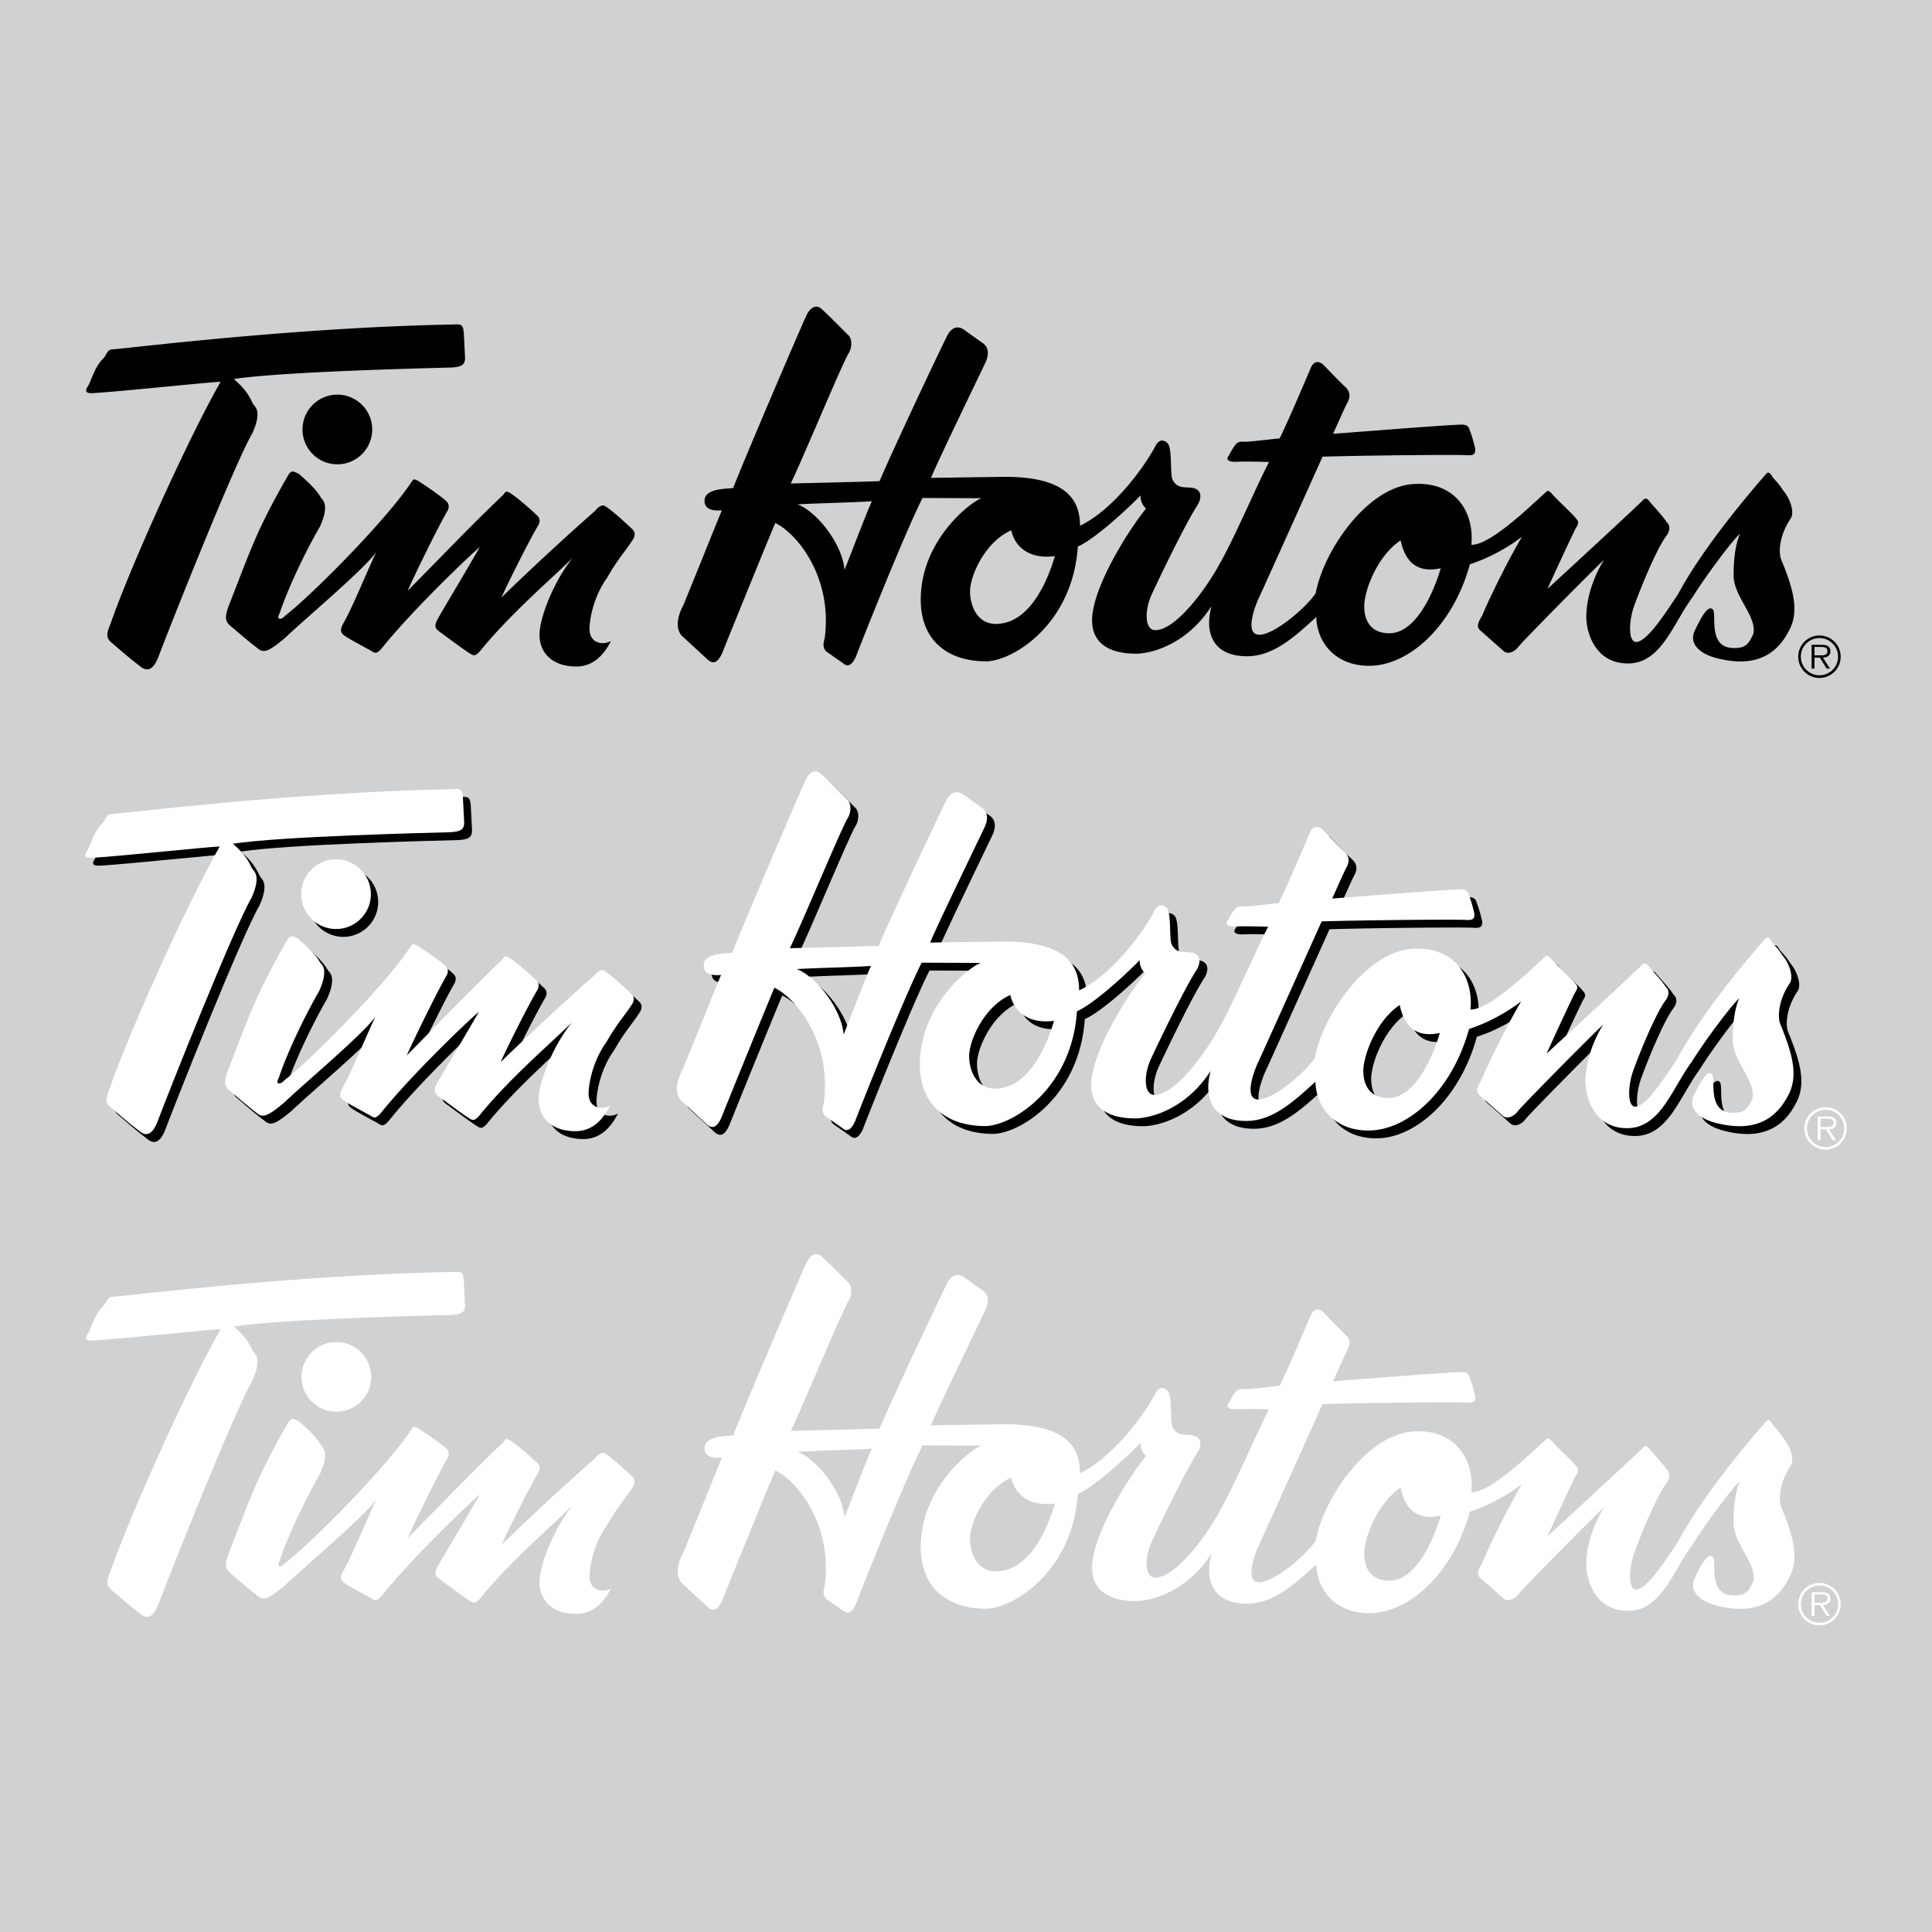
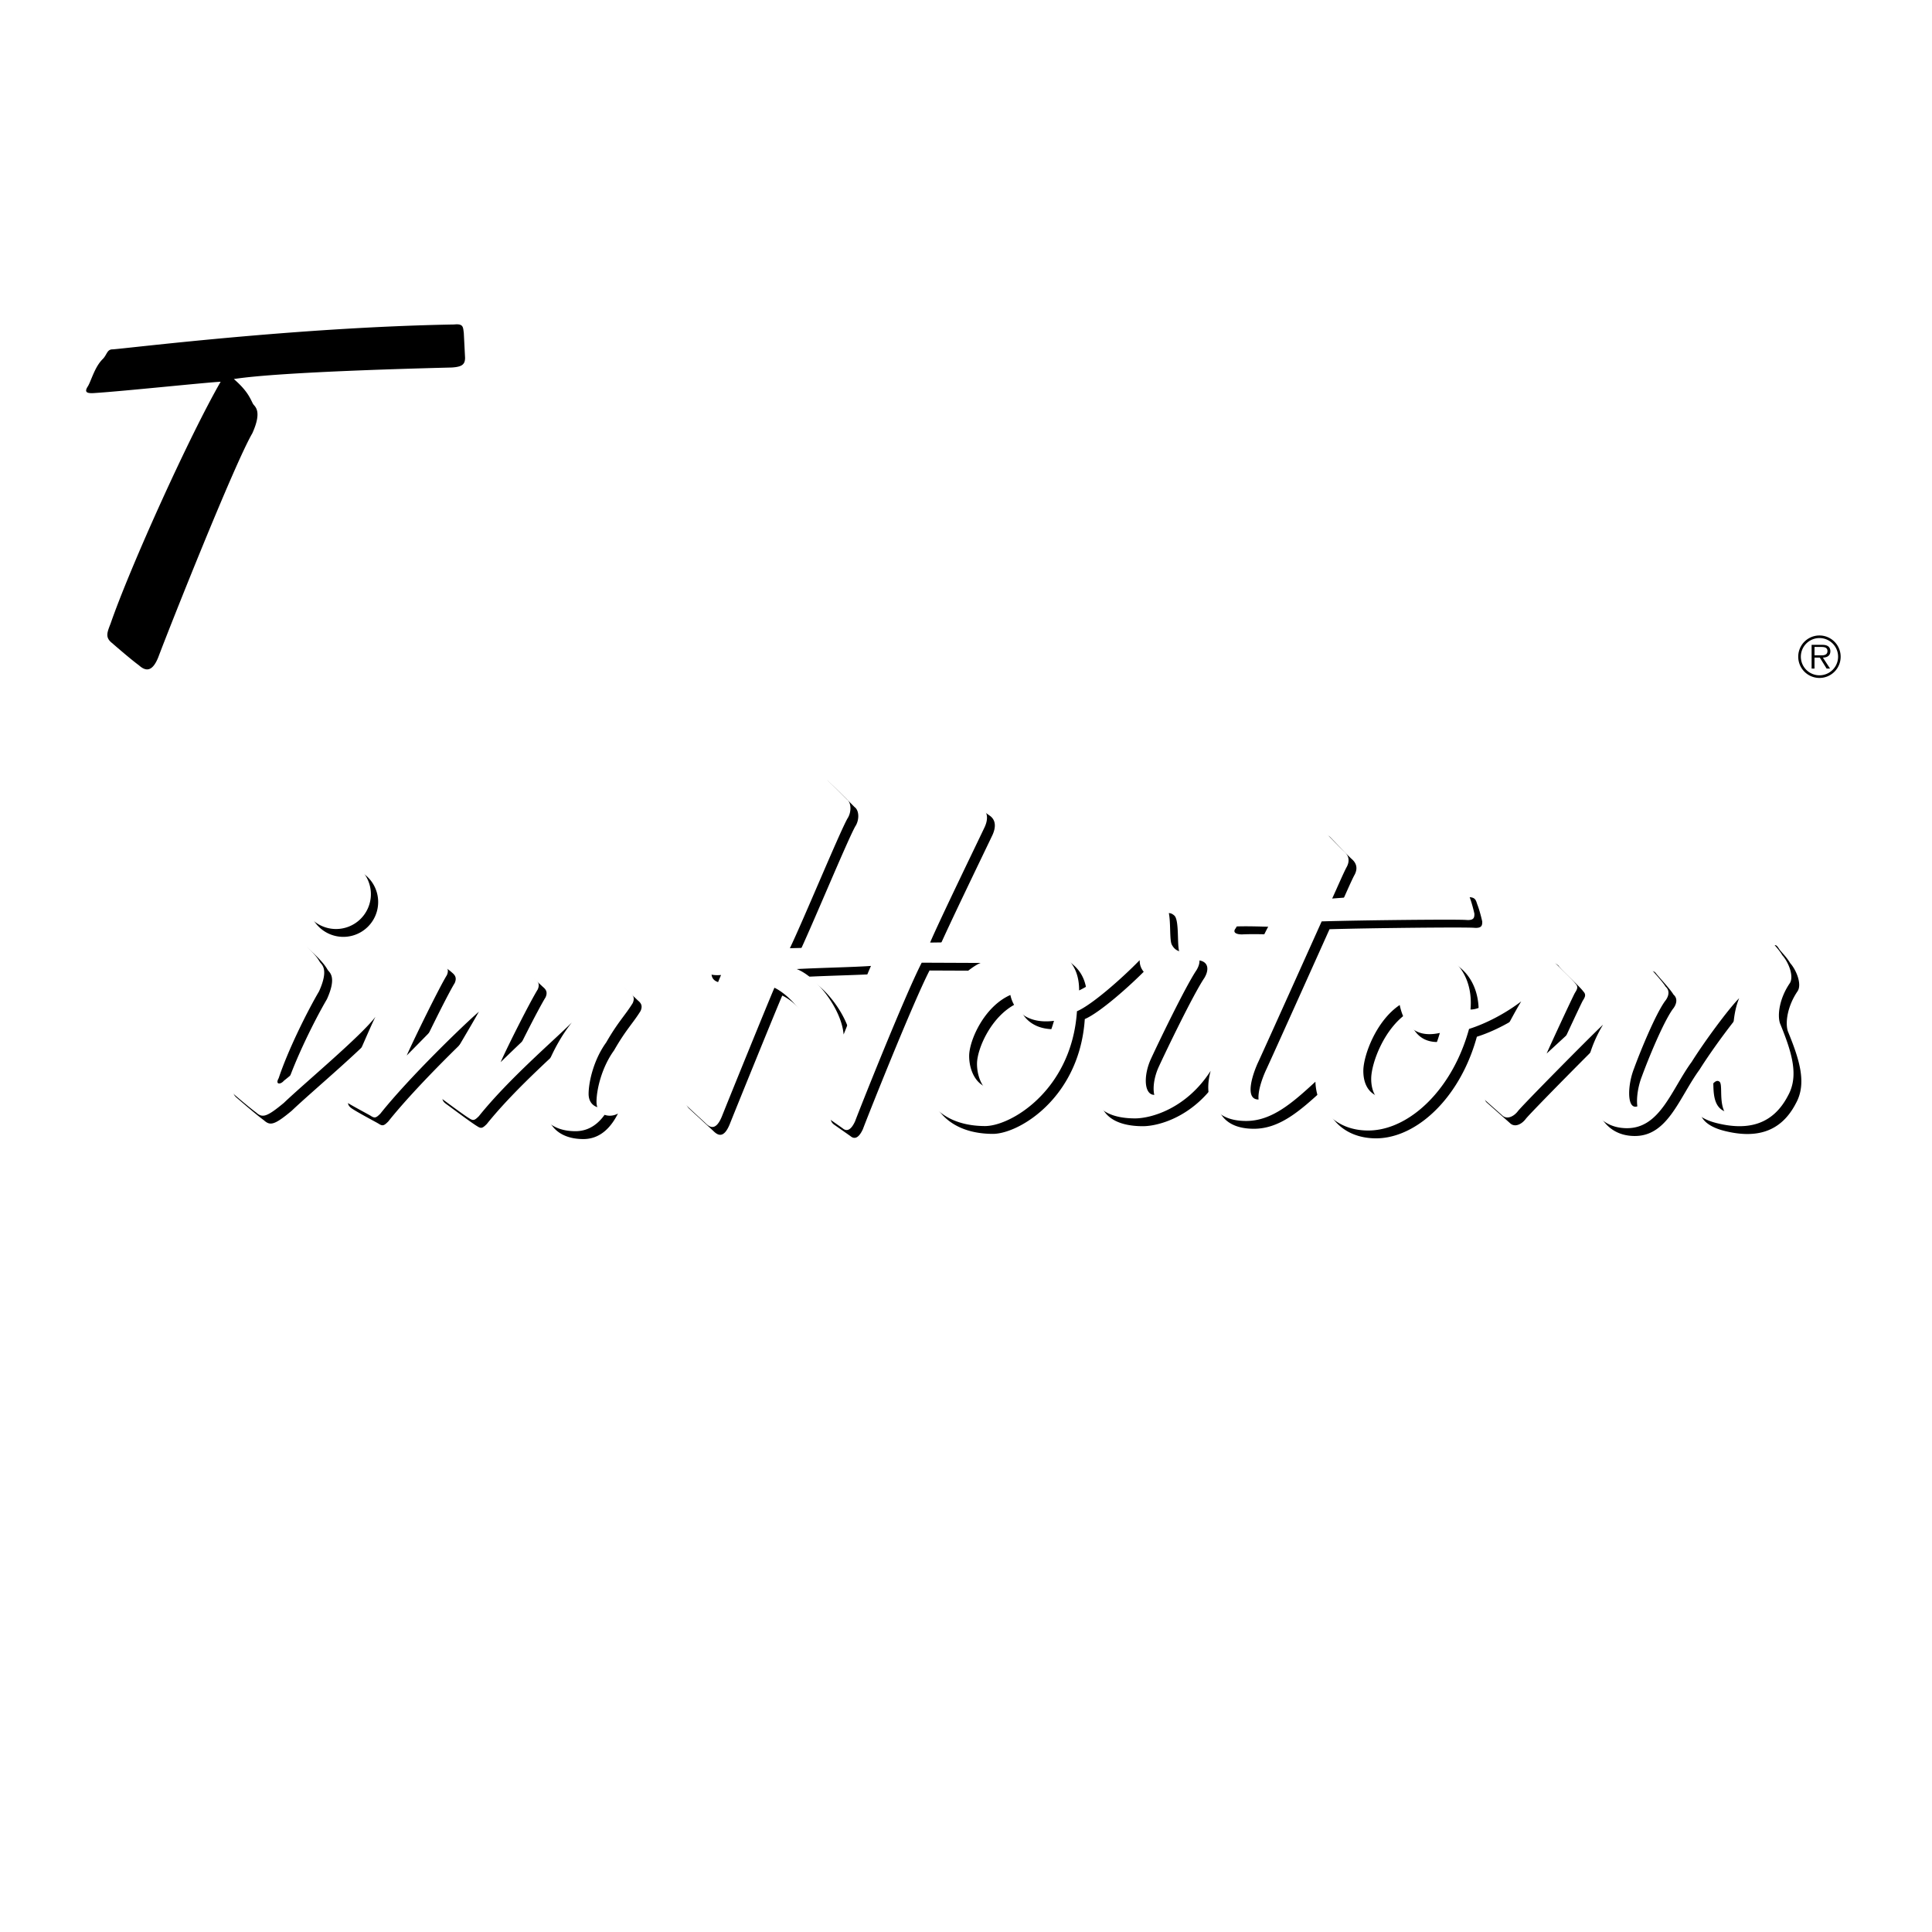
<svg xmlns="http://www.w3.org/2000/svg" width="2500" height="2500" viewBox="0 0 192.756 192.756">
  <g fill-rule="evenodd" clip-rule="evenodd">
-     <path fill="#d0d1d3" d="M0 0h192.756v192.756H0V0z" />
-     <path d="M10.947 82.968c.427-.423.42-.968.974-.966 1.247-.063 18.222-2.205 34.082-2.482.936-.1.888.27.966.835l.127 2.494c-.003.692-.35.898-1.319.963-2.217.06-17.038.411-21.75 1.152 1.449 1.252 1.653 2.015 1.928 2.501.193.273.91.701-.082 2.908-1.814 3.108-8.396 19.699-9.377 22.328-.63 1.59-1.322 1.379-1.943.822-.759-.559-2.208-1.811-2.691-2.229-.69-.557-.48-1.041-.13-1.939 1.964-5.67 7.837-18.664 10.978-24.121-1.385.063-9.561.928-12.539 1.123-.831.065-1.107-.074-.689-.695.348-.621.672-1.908 1.465-2.694z" />
    <path d="M34.238 93.471a3.477 3.477 0 1 0 .03-6.954 3.477 3.477 0 0 0-.03 6.954zM63.914 100.857c.21-.482.073-.762-.272-1.039-.275-.279-1.931-1.809-2.553-2.158-.207-.209-.692-.004-.971.412a262.991 262.991 0 0 0-9.387 8.684c.7-1.59 2.935-6.012 3.702-7.256.21-.482.073-.762-.272-1.039-.275-.277-2-1.809-2.622-2.158-.345-.141-.345-.209-.624.205-3.199 3.033-6.469 6.48-9.552 9.584.7-1.59 3.238-6.771 4.005-8.016.209-.484.073-.762-.272-1.041-.276-.277-2.14-1.601-2.761-1.95-.346-.14-.346-.209-.625.205-2.3 3.522-9.674 11.038-12.592 13.31-.348.414-.902.412-.529-.246.91-2.736 2.75-6.479 4.031-8.672.992-2.205.275-2.635.081-2.906-.274-.486-.757-1.113-2.205-2.365-.484-.21-.691-.418-1.04.134-3.14 5.458-3.702 7.325-5.943 13.063-.471 1.207-.257 1.627.13 1.939.483.416 1.932 1.67 2.691 2.227.621.557 1.037.49 2.774-.957 2.017-1.93 7.716-6.684 9.134-8.584-.653 1.279-2.333 5.428-3.24 7.018-.349.621-.42.967.063 1.314.484.35 2.21 1.258 2.694 1.535.415.279.554.211.971-.203 2.855-3.588 8.279-8.826 9.833-10.174-.862 1.557-3.234 5.494-4.141 7.082-.349.623-.419.969.063 1.316.483.35 2.623 1.951 3.107 2.23.414.279.553.209.97-.203 2.994-3.727 7.442-7.516 9.275-9.346-1.974 2.451-3.305 6.047-3.312 7.639-.008 1.871 1.301 3.191 3.656 3.203 1.801.008 2.845-1.305 3.474-2.547-.833.48-2.147.197-2.142-1.188.006-1.178.5-3.391 1.754-5.117 1.184-2.071 1.879-2.69 2.647-3.935zM178.373 102.881c-.271-.832-.057-2.492.988-4.012.418-.691-.131-2.078-.75-2.773-.412-.694-.947-1.146-1.154-1.493-.137-.208-.322-.473-.572-.153-1.322 1.518-6.191 7.151-8.775 11.987-1.115 1.656-3.068 4.764-4.176 4.76-.83-.004-.752-2.219-.121-3.811.631-1.727 2.1-5.322 3.076-6.703.348-.414.559-1.035.074-1.453-.273-.486-1.445-1.738-1.721-2.086 0 0-.312-.504-.658-.064-1.043 1.035-7.613 7.092-9.49 8.816.42-.969 2.377-5.184 2.795-6.014.209-.346.418-.621.074-.969-.275-.418-2.275-2.227-2.482-2.573-.344-.278-.332-.306-.711.056-1.043.896-5.336 5.182-7.275 5.104.314-3.438-1.771-6.379-5.859-6.05-4.572.326-8.908 6.677-9.674 10.898-1.045 1.52-4.172 4.137-5.627 4.131-1.453-.006-.529-2.672.018-3.809 1.049-2.279 6.293-13.96 6.293-13.96 4.018-.121 13.297-.219 14.404-.145.83.073.832-.273.834-.62-.137-.624-.34-1.317-.477-1.664-.139-.347-.137-.762-.828-.766-1.248-.005-10.184.718-12.885.914.42-.898 1.189-2.695 1.469-3.179.279-.553.211-1.038-.203-1.455-.619-.557-1.861-1.878-2.273-2.295-.346-.278-.83-.419-1.18.272-.559 1.313-2.379 5.599-3.146 7.119-.832.065-2.842.334-3.465.331-.346-.001-.691-.072-.971.342-.277.346-.627 1.036-.627 1.036-.348.414-.004.624.619.626 1.248-.063 2.91.013 3.395.015-1.047 1.935-3.426 7.534-4.893 10.088-1.326 2.488-4.391 6.699-6.469 6.689-1.039-.004-1.1-1.943-.33-3.602.699-1.521 3.424-7.188 4.539-8.844.42-.691.492-1.521-.408-1.734-.76-.142-1.594.132-2.074-.84-.273-.625.016-3.255-.537-3.673-.482-.417-.898-.211-1.178.342-1.049 2.003-4.184 6.352-7.514 7.93.014-3.209-2.219-4.857-7.459-4.879l-7.41.105c.84-2.004 5.033-10.642 5.453-11.541.279-.622.422-1.453-.338-1.94l-1.658-1.185c-.414-.348-1.173-.698-1.801.408-1.467 2.971-5.801 12.231-6.781 14.582-1.316.063-6.579.179-8.865.238 1.328-2.764 4.897-11.404 5.735-12.925.418-.621.422-1.591-.061-1.939-.621-.626-2-2.017-2.621-2.574-.552-.487-1.177-.074-1.527.755-.769 1.659-6.296 14.584-7.276 17.142-1.039.065-2.771.126-2.845 1.164-.074 1.039.965 1.113 1.727 1.047-.56 1.314-2.87 7.121-3.85 9.471-.559 1.035-.841 2.281-.152 3.047l2.414 2.227c.414.416 1.035.904 1.665-.617.63-1.59 4.76-11.752 5.25-12.857 2.073.979 5.725 5.289 4.936 11.449-.07.346-.351 1.037.271 1.455l1.587 1.113c.483.418.9.074 1.25-.686.362-.971 2.904-7.377 4.883-11.967.699-1.621 1.327-3.016 1.765-3.863l5.886.025c-1.041.342-6.042 4.129-6.069 10.084-.018 4.041 2.604 6.176 6.483 6.191 1.578.008 4.383-1.301 6.486-4.035 1.404-1.826 2.496-4.287 2.705-7.42 1.457-.617 4.445-3.234 6.254-5.096-.002.484.135.9.549 1.316-1.602 1.934-5.367 7.803-5.381 11.127-.01 2.193 1.555 3.33 4.348 3.342 1.592.008 5.129-.947 7.568-4.744-.703 2.559.049 4.986 3.51 5 2.568.012 4.596-1.756 6.943-3.916.084 2.678 2.006 4.855 5.24 4.871 3.268.014 6.777-2.629 8.881-6.93.482-.986.891-2.059 1.205-3.207 1.734-.545 3.678-1.576 5.205-2.746-.977 1.588-3.07 5.664-3.98 7.877-.35.553-.629 1.105-.215 1.453l2.277 2.018c.482.486 1.176.145 1.594-.408s7.166-7.379 8.486-8.619c-1.535 2.555-1.752 4.701-1.756 5.67-.006 1.455.811 4.645 4.135 4.658 3.324.016 4.449-3.857 6.469-6.619 1.256-2.004 3.693-5.316 4.736-6.35-.559 1.312-.637 3.008-.641 4.186-.01 2.113 2.395 4.16 1.957 5.85-.42.898-.688 1.426-1.945 1.396-2.734-.012-1.586-3.617-2.139-3.896-.553-.418-1.357 1.379-1.775 2.209-.49 1.105.238 2.236 2.412 2.744 2.932.705 5.469.197 7.006-2.773 1.117-2.003.365-4.36-.801-7.204zm-93.421 1.115c-.197-2.494-2.675-5.76-4.681-6.529 2.355-.129 5.61-.184 7.412-.314-.277.609-.745 1.781-1.223 3.002-.609 1.552-1.234 3.185-1.508 3.841zm18.378 3.777c-.865.949-1.955 1.627-3.305 1.621-1.871-.008-2.555-1.881-2.549-3.266.006-1.523 1.477-4.91 4.113-6.076.338 1.594 1.717 2.916 4.35 2.582-.351 1.21-1.168 3.555-2.609 5.139zm35.955 2.555c-1.869-.008-2.488-1.326-2.48-2.713.006-1.521 1.268-4.98 3.629-6.562.34 1.596 1.23 3.398 4.004 2.787a18.33 18.33 0 0 1-.979 2.598c-.897 1.908-2.299 3.898-4.174 3.89zM10.251 35.821c.426-.422.42-.967.974-.965 1.247-.064 18.222-2.206 34.082-2.482.935-.1.887.269.966.835l.127 2.493c-.003.693-.35.899-1.319.964-2.217.06-17.038.411-21.75 1.151 1.449 1.253 1.653 2.016 1.928 2.502.193.273.91.701-.083 2.908-1.814 3.108-8.396 19.699-9.376 22.326-.63 1.59-1.322 1.379-1.943.822-.759-.557-2.208-1.81-2.691-2.228-.69-.557-.48-1.041-.13-1.939 1.964-5.67 7.837-18.663 10.978-24.12-1.385.063-9.561.928-12.539 1.123-.831.066-1.107-.074-.689-.696.348-.621.672-1.908 1.465-2.694z" />
-     <path d="M33.542 46.324a3.477 3.477 0 1 0 .03-6.951 3.477 3.477 0 0 0-.03 6.951zM63.218 53.711c.21-.484.073-.762-.272-1.04-.275-.278-1.931-1.809-2.553-2.158-.207-.208-.692-.003-.971.411a263.975 263.975 0 0 0-9.387 8.685c.7-1.59 2.935-6.012 3.702-7.255.21-.484.073-.762-.272-1.04-.276-.278-2-1.81-2.623-2.158-.345-.14-.345-.209-.624.205-3.199 3.033-6.469 6.481-9.552 9.584.699-1.59 3.238-6.772 4.005-8.016.209-.483.073-.761-.273-1.04-.275-.278-2.14-1.602-2.761-1.951-.346-.14-.346-.209-.625.205-2.3 3.522-9.673 11.038-12.592 13.311-.348.414-.902.411-.529-.248.91-2.734 2.75-6.477 4.03-8.67.992-2.207.275-2.635.082-2.908-.274-.486-.757-1.111-2.205-2.364-.484-.21-.691-.418-1.04.134-3.14 5.457-3.702 7.324-5.943 13.062-.471 1.209-.257 1.627.13 1.939.483.418 1.932 1.67 2.691 2.228.621.557 1.037.489 2.774-.957 2.017-1.93 7.716-6.684 9.134-8.585-.653 1.281-2.333 5.429-3.24 7.018-.349.622-.42.968.063 1.316.483.348 2.21 1.256 2.694 1.535.415.279.554.21.971-.204 2.855-3.588 8.279-8.828 9.833-10.174-.862 1.557-3.234 5.494-4.141 7.083-.349.622-.419.968.063 1.316.483.348 2.623 1.951 3.107 2.23.414.278.553.21.97-.204 2.994-3.727 7.442-7.516 9.275-9.346-1.974 2.453-3.305 6.048-3.312 7.641-.008 1.87 1.302 3.191 3.656 3.202 1.801.007 2.845-1.303 3.474-2.547-.833.481-2.147.199-2.142-1.187.005-1.177.5-3.391 1.754-5.117 1.187-2.073 1.882-2.693 2.649-3.936zM177.678 55.734c-.271-.832-.057-2.493.988-4.012.418-.691-.131-2.078-.75-2.773-.412-.694-.947-1.146-1.154-1.493-.137-.208-.322-.472-.572-.152-1.322 1.518-6.191 7.15-8.775 11.986-1.115 1.657-3.068 4.765-4.176 4.76-.83-.004-.752-2.22-.121-3.81.631-1.729 2.1-5.323 3.076-6.704.348-.414.559-1.037.076-1.454-.275-.486-1.447-1.737-1.723-2.085 0 0-.312-.504-.658-.064-1.043 1.034-7.613 7.091-9.49 8.814.42-.968 2.377-5.184 2.795-6.012.209-.346.418-.622.074-.969-.275-.417-2.275-2.226-2.482-2.573-.344-.278-.332-.306-.711.056-1.043.896-5.336 5.18-7.275 5.103.314-3.438-1.771-6.379-5.859-6.051-4.572.327-8.91 6.679-9.674 10.899-1.045 1.519-4.172 4.137-5.627 4.13-1.453-.006-.529-2.672.018-3.809 1.049-2.28 6.293-13.96 6.293-13.96 4.018-.121 13.297-.219 14.404-.145.83.073.832-.273.834-.619-.137-.624-.34-1.317-.477-1.664-.139-.347-.137-.763-.828-.766-1.248-.006-10.184.717-12.885.913.42-.898 1.189-2.695 1.469-3.179.279-.553.211-1.038-.203-1.455-.619-.557-1.861-1.878-2.273-2.295-.346-.278-.83-.419-1.18.272-.559 1.313-2.379 5.599-3.146 7.119-.832.066-2.842.334-3.465.331-.346-.001-.691-.072-.971.342-.277.345-.627 1.036-.627 1.036-.348.415-.004.624.619.626 1.248-.064 2.91.012 3.395.015-1.049 1.935-3.426 7.533-4.893 10.089-1.326 2.487-4.391 6.698-6.469 6.689-1.039-.004-1.1-1.944-.33-3.602.699-1.521 3.424-7.187 4.539-8.845.418-.69.492-1.521-.408-1.733-.76-.142-1.592.132-2.074-.839-.273-.625.016-3.255-.537-3.673-.482-.418-.898-.212-1.178.341-1.049 2.004-4.184 6.353-7.516 7.931.016-3.208-2.217-4.857-7.457-4.88l-7.41.106c.84-2.005 5.033-10.643 5.453-11.541.279-.622.422-1.452-.338-1.94l-1.658-1.184c-.414-.348-1.174-.698-1.802.408-1.468 2.971-5.801 12.231-6.781 14.582-1.316.064-6.579.179-8.865.238 1.328-2.764 4.897-11.405 5.735-12.924.418-.622.422-1.591-.061-1.939-.621-.626-2-2.017-2.62-2.573-.552-.487-1.178-.075-1.527.755-.769 1.659-6.296 14.584-7.276 17.142-1.039.064-2.771.126-2.845 1.165-.074 1.039.965 1.112 1.727 1.046-.56 1.313-2.871 7.12-3.85 9.47-.559 1.036-.841 2.282-.152 3.046l2.414 2.226c.414.418 1.035.905 1.665-.616.63-1.59 4.76-11.751 5.25-12.857 2.073.979 5.725 5.288 4.936 11.447-.07.346-.351 1.037.271 1.455l1.588 1.115c.483.418.9.073 1.25-.687.362-.971 2.904-7.377 4.883-11.966.699-1.621 1.327-3.015 1.765-3.862l5.886.025c-1.041.342-6.042 4.128-6.069 10.084-.018 4.039 2.604 6.175 6.483 6.191 1.578.007 4.383-1.301 6.486-4.036 1.404-1.826 2.496-4.288 2.705-7.419 1.457-.617 4.445-3.235 6.254-5.097-.002.485.135.901.549 1.318-1.602 1.932-5.367 7.802-5.381 11.126-.01 2.192 1.555 3.331 4.348 3.343 1.592.007 5.129-.947 7.568-4.745-.703 2.559.049 4.986 3.51 5.001 2.568.011 4.596-1.757 6.943-3.917.084 2.678 2.006 4.856 5.24 4.871 3.268.014 6.777-2.628 8.881-6.929.482-.986.891-2.059 1.205-3.207 1.734-.546 3.678-1.577 5.205-2.748-.977 1.589-3.07 5.665-3.98 7.877-.35.552-.629 1.105-.215 1.453l2.277 2.018c.482.487 1.176.144 1.594-.408s7.166-7.378 8.486-8.619c-1.535 2.556-1.752 4.701-1.756 5.67-.006 1.455.811 4.644 4.135 4.658 3.324.015 4.449-3.858 6.469-6.619 1.256-2.003 3.693-5.316 4.736-6.351-.559 1.313-.637 3.01-.641 4.187-.01 2.112 2.395 4.159 1.957 5.85-.42.898-.688 1.425-1.945 1.395-2.734-.012-1.586-3.616-2.139-3.896-.553-.418-1.357 1.379-1.775 2.208-.49 1.106.238 2.237 2.412 2.746 2.932.703 5.469.197 7.006-2.774 1.116-2.002.364-4.36-.802-7.204zM84.256 56.85c-.197-2.494-2.676-5.76-4.681-6.53 2.355-.128 5.61-.184 7.411-.314-.277.609-.744 1.781-1.223 3.002-.607 1.552-1.232 3.184-1.507 3.842zm18.379 3.776c-.865.951-1.955 1.627-3.305 1.622-1.871-.008-2.555-1.881-2.549-3.266.007-1.523 1.477-4.91 4.113-6.076.338 1.594 1.717 2.916 4.35 2.581-.351 1.21-1.168 3.555-2.609 5.139zm35.955 2.555c-1.869-.008-2.488-1.327-2.48-2.711.006-1.523 1.268-4.98 3.629-6.563.34 1.594 1.23 3.399 4.004 2.788a18.318 18.318 0 0 1-.979 2.596c-.897 1.908-2.299 3.898-4.174 3.89z" />
    <path d="M10.163 82.184c.427-.423.42-.968.974-.965 1.247-.064 18.223-2.206 34.082-2.483.935-.1.887.27.966.835l.127 2.494c-.003.692-.35.898-1.32.964-2.216.06-17.037.41-21.75 1.151 1.449 1.253 1.653 2.016 1.928 2.501.193.273.91.702-.082 2.909-1.814 3.108-8.396 19.699-9.377 22.326-.63 1.59-1.321 1.379-1.942.822-.759-.557-2.208-1.809-2.691-2.227-.69-.557-.48-1.041-.13-1.939 1.964-5.67 7.837-18.664 10.978-24.121-1.385.063-9.561.928-12.539 1.123-.832.066-1.108-.074-.69-.696.348-.622.673-1.908 1.466-2.694z" fill="#fff" />
    <path d="M33.454 92.687a3.477 3.477 0 1 0 .031-6.953 3.477 3.477 0 0 0-.031 6.953zM63.129 100.074c.21-.484.073-.762-.272-1.041-.275-.277-1.931-1.809-2.552-2.158-.207-.207-.693-.002-.972.412a264.084 264.084 0 0 0-9.386 8.686c.699-1.59 2.935-6.014 3.702-7.256.21-.484.073-.762-.272-1.041-.276-.277-2-1.809-2.622-2.158-.346-.14-.345-.208-.625.206-3.198 3.032-6.468 6.481-9.552 9.583.699-1.588 3.238-6.771 4.005-8.014.21-.484.073-.762-.272-1.041-.276-.278-2.14-1.602-2.761-1.951-.346-.14-.346-.209-.625.205-2.3 3.521-9.673 11.039-12.592 13.31-.348.414-.902.412-.529-.248.909-2.734 2.75-6.477 4.03-8.67.992-2.207.275-2.635.082-2.908-.275-.486-.757-1.111-2.206-2.364-.484-.21-.69-.419-1.039.134-3.14 5.457-3.702 7.324-5.943 13.062-.471 1.209-.257 1.627.13 1.939.483.418 1.932 1.67 2.691 2.229.621.557 1.036.488 2.773-.957 2.017-1.932 7.716-6.684 9.134-8.586-.653 1.281-2.333 5.43-3.24 7.018-.35.623-.42.969.063 1.316.483.348 2.21 1.256 2.694 1.535.415.279.553.211.97-.203 2.855-3.588 8.279-8.828 9.833-10.174-.862 1.557-3.234 5.494-4.141 7.082-.349.621-.42.967.063 1.316.483.348 2.623 1.951 3.106 2.229.414.279.553.211.97-.203 2.994-3.727 7.442-7.516 9.275-9.346-1.974 2.453-3.305 6.049-3.312 7.641-.008 1.869 1.302 3.191 3.656 3.201 1.8.008 2.845-1.303 3.474-2.547-.833.48-2.148.199-2.142-1.186.005-1.178.5-3.393 1.753-5.117 1.189-2.071 1.885-2.693 2.651-3.935zM177.59 102.098c-.273-.832-.059-2.494.986-4.014.42-.689-.129-2.078-.748-2.772-.414-.694-.949-1.146-1.154-1.493-.139-.208-.324-.473-.572-.152-1.322 1.518-6.193 7.15-8.775 11.986-1.115 1.658-3.068 4.766-4.176 4.762-.832-.004-.752-2.221-.123-3.811.631-1.729 2.102-5.322 3.076-6.703.35-.414.559-1.037.076-1.455-.275-.484-1.447-1.736-1.723-2.084 0 0-.311-.505-.658-.064-1.043 1.035-7.613 7.092-9.49 8.814.42-.967 2.377-5.184 2.797-6.012.209-.346.418-.621.072-.969-.273-.418-2.273-2.227-2.48-2.574-.346-.278-.334-.306-.711.057-1.043.896-5.336 5.18-7.275 5.102.314-3.438-1.773-6.378-5.859-6.049-4.572.326-8.91 6.678-9.674 10.899-1.045 1.52-4.172 4.137-5.627 4.131s-.531-2.672.016-3.809c1.049-2.281 6.295-13.961 6.295-13.961 4.016-.121 13.297-.219 14.404-.145.83.073.832-.273.834-.62-.137-.624-.342-1.317-.479-1.664-.137-.347-.135-.762-.828-.765-1.246-.005-10.182.717-12.883.913.418-.898 1.188-2.695 1.467-3.179.279-.553.213-1.038-.201-1.455-.621-.557-1.861-1.878-2.275-2.295-.344-.278-.828-.419-1.178.272-.561 1.313-2.379 5.599-3.148 7.119-.83.065-2.84.334-3.463.331-.346-.001-.693-.072-.971.342-.279.345-.629 1.036-.629 1.036-.348.414-.002.623.621.625 1.246-.063 2.908.013 3.393.015-1.047 1.935-3.426 7.532-4.891 10.089-1.326 2.488-4.393 6.699-6.469 6.689-1.039-.004-1.1-1.943-.332-3.604.699-1.52 3.426-7.186 4.541-8.844.418-.689.49-1.521-.408-1.732-.762-.142-1.594.131-2.074-.84-.273-.625.014-3.254-.537-3.672-.484-.417-.9-.211-1.18.341-1.047 2.003-4.182 6.353-7.514 7.931.014-3.209-2.217-4.858-7.457-4.88l-7.41.106c.839-2.004 5.033-10.642 5.451-11.541.281-.622.422-1.453-.338-1.94l-1.656-1.185c-.414-.348-1.174-.697-1.802.408-1.467 2.971-5.801 12.232-6.781 14.582-1.316.063-6.58.179-8.865.238 1.328-2.764 4.897-11.404 5.735-12.924.418-.622.423-1.591-.061-1.939-.621-.626-2-2.018-2.621-2.574-.551-.487-1.176-.074-1.526.755-.769 1.658-6.296 14.584-7.277 17.142-1.039.065-2.771.127-2.844 1.165-.074 1.039.964 1.113 1.727 1.047-.56 1.312-2.871 7.119-3.85 9.471-.559 1.035-.841 2.281-.152 3.045l2.414 2.227c.414.418 1.035.906 1.665-.615.63-1.59 4.761-11.752 5.25-12.857 2.073.979 5.725 5.287 4.936 11.447-.071.346-.351 1.037.271 1.455l1.588 1.115c.483.418.9.074 1.25-.688.362-.971 2.904-7.377 4.883-11.965.699-1.621 1.328-3.016 1.765-3.863l5.887.025c-1.041.342-6.043 4.129-6.069 10.084-.018 4.039 2.604 6.174 6.483 6.191 1.576.008 4.381-1.301 6.484-4.035 1.404-1.826 2.498-4.289 2.705-7.42 1.457-.617 4.447-3.236 6.256-5.097-.002.484.135.9.547 1.318-1.6 1.932-5.365 7.803-5.381 11.125-.01 2.193 1.557 3.332 4.35 3.344 1.592.006 5.127-.947 7.568-4.746-.703 2.561.047 4.986 3.51 5.002 2.566.012 4.596-1.758 6.941-3.916.084 2.678 2.008 4.855 5.242 4.869 3.268.016 6.775-2.629 8.879-6.928.482-.986.891-2.059 1.207-3.207 1.732-.547 3.676-1.576 5.205-2.748-.977 1.59-3.072 5.666-3.982 7.877-.348.553-.627 1.105-.213 1.453l2.275 2.02c.482.486 1.178.143 1.596-.408.418-.553 7.164-7.379 8.486-8.619-1.535 2.555-1.752 4.701-1.758 5.67-.006 1.453.812 4.643 4.135 4.658 3.324.014 4.449-3.859 6.471-6.621 1.254-2.002 3.693-5.314 4.736-6.35-.561 1.314-.637 3.01-.643 4.188-.008 2.111 2.396 4.158 1.957 5.85-.418.898-.688 1.426-1.943 1.395-2.736-.012-1.588-3.615-2.141-3.895-.551-.418-1.355 1.379-1.775 2.207-.488 1.105.238 2.236 2.412 2.746 2.934.703 5.471.197 7.006-2.773 1.115-2.007.363-4.365-.801-7.208zm-93.423 1.115c-.196-2.494-2.675-5.76-4.68-6.529 2.354-.129 5.609-.184 7.411-.314-.277.609-.745 1.779-1.223 3.002-.608 1.552-1.233 3.183-1.508 3.841zm18.38 3.775c-.865.951-1.955 1.629-3.307 1.623-1.869-.008-2.554-1.881-2.547-3.266.006-1.523 1.475-4.91 4.112-6.076.34 1.594 1.719 2.916 4.352 2.58-.352 1.212-1.169 3.555-2.61 5.139zm35.953 2.555c-1.869-.008-2.486-1.326-2.48-2.711.006-1.523 1.268-4.98 3.629-6.562.34 1.594 1.232 3.398 4.006 2.787-.191.656-.52 1.615-.979 2.596-.899 1.909-2.299 3.9-4.176 3.89zM180.02 112.578c0-1.164.947-2.111 2.121-2.111a2.11 2.11 0 0 1 2.111 2.111 2.112 2.112 0 0 1-2.111 2.121 2.118 2.118 0 0 1-2.121-2.121zm3.976 0c0-1.025-.83-1.855-1.855-1.855a1.86 1.86 0 1 0 0 3.722 1.858 1.858 0 0 0 1.855-1.867zm-.803 1.186h-.344l-.676-1.092h-.531v1.092h-.287v-2.365h1.029c.199 0 .398.012.576.115.178.1.266.311.266.51 0 .467-.326.637-.748.648l.715 1.092zm-1.107-1.319c.332 0 .848.055.848-.428 0-.365-.322-.408-.615-.408h-.676v.836h.443z" fill="#fff" />
    <path d="M179.41 65.517a2.116 2.116 0 0 1 4.232 0 2.113 2.113 0 0 1-2.111 2.122 2.12 2.12 0 0 1-2.121-2.122zm3.977 0a1.858 1.858 0 1 0-3.716 0 1.858 1.858 0 1 0 3.716 0zm-.803 1.185h-.344l-.676-1.091h-.531v1.091h-.289v-2.366h1.031c.199 0 .398.011.576.116.178.1.266.311.266.51 0 .465-.326.637-.748.648l.715 1.092zm-1.107-1.318c.332 0 .848.055.848-.427 0-.366-.322-.41-.615-.41h-.676v.836h.443v.001z" />
-     <path d="M10.251 130.346c.426-.424.42-.969.974-.967 1.247-.062 18.222-2.205 34.082-2.482.935-.1.887.27.966.836l.127 2.494c-.003.691-.35.898-1.319.963-2.217.061-17.038.41-21.75 1.152 1.449 1.252 1.653 2.016 1.928 2.5.193.273.91.701-.083 2.908-1.814 3.109-8.396 19.699-9.376 22.328-.63 1.59-1.322 1.379-1.943.822-.759-.559-2.208-1.811-2.691-2.229-.69-.557-.48-1.041-.13-1.939 1.964-5.67 7.837-18.664 10.978-24.121-1.385.064-9.561.93-12.539 1.123-.831.066-1.107-.074-.689-.695.348-.621.672-1.908 1.465-2.693z" fill="#fff" />
    <path d="M33.542 140.848a3.476 3.476 0 1 0 .03-6.953 3.476 3.476 0 1 0-.03 6.953zM63.218 148.234c.21-.484.073-.762-.272-1.039-.275-.279-1.931-1.809-2.553-2.158-.207-.209-.692-.004-.971.41a264.966 264.966 0 0 0-9.387 8.686c.7-1.59 2.935-6.012 3.702-7.256.21-.482.073-.76-.272-1.039-.276-.279-2-1.809-2.623-2.158-.345-.141-.345-.209-.624.205-3.199 3.033-6.469 6.48-9.552 9.584.699-1.59 3.238-6.773 4.005-8.016.209-.484.073-.762-.273-1.041-.275-.277-2.14-1.602-2.761-1.949-.346-.141-.346-.209-.625.205-2.3 3.521-9.673 11.037-12.592 13.309-.348.414-.902.412-.529-.246.91-2.736 2.75-6.479 4.03-8.672.992-2.205.275-2.635.082-2.908-.274-.484-.757-1.109-2.205-2.363-.484-.209-.691-.418-1.04.135-3.14 5.457-3.702 7.324-5.943 13.061-.471 1.209-.257 1.629.13 1.939.483.418 1.932 1.672 2.691 2.229.621.557 1.037.49 2.774-.957 2.017-1.93 7.716-6.684 9.134-8.584-.653 1.281-2.333 5.428-3.24 7.018-.349.621-.42.967.063 1.314.483.35 2.21 1.258 2.694 1.535.415.279.554.211.971-.203 2.855-3.588 8.279-8.828 9.833-10.174-.862 1.557-3.234 5.494-4.141 7.084-.349.621-.419.967.063 1.314.483.35 2.623 1.951 3.107 2.23.414.279.553.209.97-.203 2.994-3.727 7.442-7.516 9.275-9.346-1.974 2.451-3.305 6.047-3.312 7.641-.008 1.869 1.302 3.189 3.656 3.201 1.801.008 2.845-1.305 3.474-2.549-.833.482-2.147.199-2.142-1.186.005-1.178.5-3.391 1.754-5.117 1.187-2.072 1.882-2.691 2.649-3.936zM177.678 150.258c-.271-.832-.057-2.494.988-4.012.418-.691-.131-2.078-.75-2.773-.412-.695-.947-1.146-1.154-1.492-.137-.209-.322-.473-.572-.152-1.322 1.518-6.191 7.15-8.775 11.986-1.115 1.656-3.068 4.764-4.176 4.76-.83-.004-.752-2.219-.121-3.811.631-1.727 2.1-5.322 3.076-6.703.348-.414.559-1.035.076-1.453-.275-.486-1.447-1.738-1.723-2.086 0 0-.312-.504-.658-.064-1.043 1.035-7.613 7.092-9.49 8.816.42-.969 2.377-5.184 2.795-6.014.209-.346.418-.621.074-.969-.275-.416-2.275-2.227-2.482-2.572-.344-.279-.332-.307-.711.055-1.043.896-5.336 5.182-7.275 5.104.314-3.438-1.771-6.379-5.859-6.051-4.572.326-8.91 6.678-9.674 10.898-1.045 1.52-4.172 4.137-5.627 4.131-1.453-.006-.529-2.672.018-3.809 1.049-2.281 6.293-13.961 6.293-13.961 4.018-.121 13.297-.219 14.404-.145.83.072.832-.273.834-.619-.137-.625-.34-1.318-.477-1.664-.139-.348-.137-.764-.828-.766-1.248-.006-10.184.717-12.885.914.42-.9 1.189-2.697 1.469-3.18.279-.553.211-1.039-.203-1.455-.619-.557-1.861-1.879-2.273-2.295-.346-.279-.83-.42-1.18.271-.559 1.312-2.379 5.598-3.146 7.119-.832.064-2.842.334-3.465.33-.346 0-.691-.072-.971.342-.277.346-.627 1.037-.627 1.037-.348.414-.004.623.619.625 1.248-.062 2.91.014 3.395.016-1.049 1.934-3.426 7.533-4.893 10.09-1.326 2.486-4.391 6.697-6.469 6.688-1.039-.004-1.1-1.943-.33-3.602.699-1.521 3.424-7.188 4.539-8.844.418-.691.492-1.521-.408-1.734-.76-.141-1.592.133-2.074-.84-.273-.625.016-3.254-.537-3.672-.482-.418-.898-.213-1.178.342-1.049 2.002-4.184 6.352-7.516 7.93.016-3.209-2.217-4.857-7.457-4.879l-7.41.105c.84-2.004 5.033-10.643 5.453-11.541.279-.621.422-1.453-.338-1.939l-1.658-1.186c-.414-.348-1.174-.697-1.802.408-1.468 2.971-5.801 12.23-6.781 14.582-1.316.062-6.579.178-8.865.238 1.328-2.764 4.897-11.404 5.735-12.926.418-.621.422-1.59-.061-1.938-.621-.627-2-2.018-2.62-2.574-.552-.488-1.178-.074-1.527.754-.769 1.66-6.296 14.584-7.276 17.143-1.039.064-2.771.127-2.845 1.166-.074 1.037.965 1.111 1.727 1.045-.56 1.314-2.871 7.121-3.85 9.471-.559 1.037-.841 2.281-.152 3.047l2.414 2.227c.414.416 1.035.904 1.665-.617.63-1.59 4.76-11.752 5.25-12.857 2.073.979 5.725 5.289 4.936 11.447-.07.348-.351 1.039.271 1.457l1.588 1.115c.483.416.9.072 1.25-.688.362-.971 2.904-7.377 4.883-11.967.699-1.621 1.327-3.016 1.765-3.863l5.886.027c-1.041.34-6.042 4.127-6.069 10.082-.018 4.041 2.604 6.176 6.483 6.191 1.578.008 4.383-1.301 6.486-4.035 1.404-1.826 2.496-4.287 2.705-7.42 1.457-.615 4.445-3.234 6.254-5.096-.002.484.135.9.549 1.316-1.602 1.934-5.367 7.803-5.381 11.127-.01 2.193 1.555 3.33 4.348 3.342 1.592.008 5.129-.945 7.568-4.744-.703 2.559.049 4.986 3.51 5.002 2.568.01 4.596-1.758 6.943-3.918.084 2.678 2.006 4.855 5.24 4.871 3.268.014 6.777-2.629 8.881-6.93.482-.986.891-2.059 1.205-3.207 1.734-.547 3.678-1.576 5.205-2.746-.977 1.588-3.07 5.664-3.98 7.877-.35.553-.629 1.104-.215 1.453l2.277 2.018c.482.486 1.176.145 1.594-.408s7.166-7.379 8.486-8.619c-1.535 2.555-1.752 4.701-1.756 5.67-.006 1.455.811 4.645 4.135 4.658 3.324.016 4.449-3.857 6.469-6.619 1.256-2.004 3.693-5.316 4.736-6.352-.559 1.314-.637 3.01-.641 4.188-.01 2.113 2.395 4.16 1.957 5.85-.42.898-.688 1.426-1.945 1.396-2.734-.012-1.586-3.617-2.139-3.896-.553-.418-1.357 1.379-1.775 2.209-.49 1.105.238 2.236 2.412 2.746 2.932.701 5.469.195 7.006-2.775 1.116-2.003.364-4.36-.802-7.204zm-93.422 1.115c-.197-2.494-2.676-5.76-4.681-6.529 2.355-.129 5.61-.184 7.411-.314-.277.609-.744 1.781-1.223 3.002-.607 1.552-1.232 3.185-1.507 3.841zm18.379 3.777c-.865.949-1.955 1.627-3.305 1.621-1.871-.008-2.555-1.881-2.549-3.266.007-1.523 1.477-4.91 4.113-6.076.338 1.594 1.717 2.916 4.35 2.582-.351 1.21-1.168 3.555-2.609 5.139zm35.955 2.555c-1.869-.008-2.488-1.326-2.48-2.713.006-1.523 1.268-4.979 3.629-6.562.34 1.594 1.23 3.398 4.004 2.789a18.41 18.41 0 0 1-.979 2.596c-.897 1.908-2.299 3.898-4.174 3.89zM179.41 160.041c0-1.164.947-2.111 2.121-2.111a2.11 2.11 0 0 1 2.111 2.111 2.112 2.112 0 0 1-2.111 2.121 2.118 2.118 0 0 1-2.121-2.121zm3.977 0c0-1.025-.83-1.855-1.855-1.855a1.86 1.86 0 1 0 0 3.722 1.858 1.858 0 0 0 1.855-1.867zm-.803 1.186h-.344l-.676-1.092h-.531v1.092h-.289v-2.365h1.031c.199 0 .398.01.576.115.178.1.266.311.266.51 0 .465-.326.637-.748.648l.715 1.092zm-1.107-1.319c.332 0 .848.055.848-.428 0-.365-.322-.41-.615-.41h-.676v.838h.443z" fill="#fff" />
  </g>
</svg>